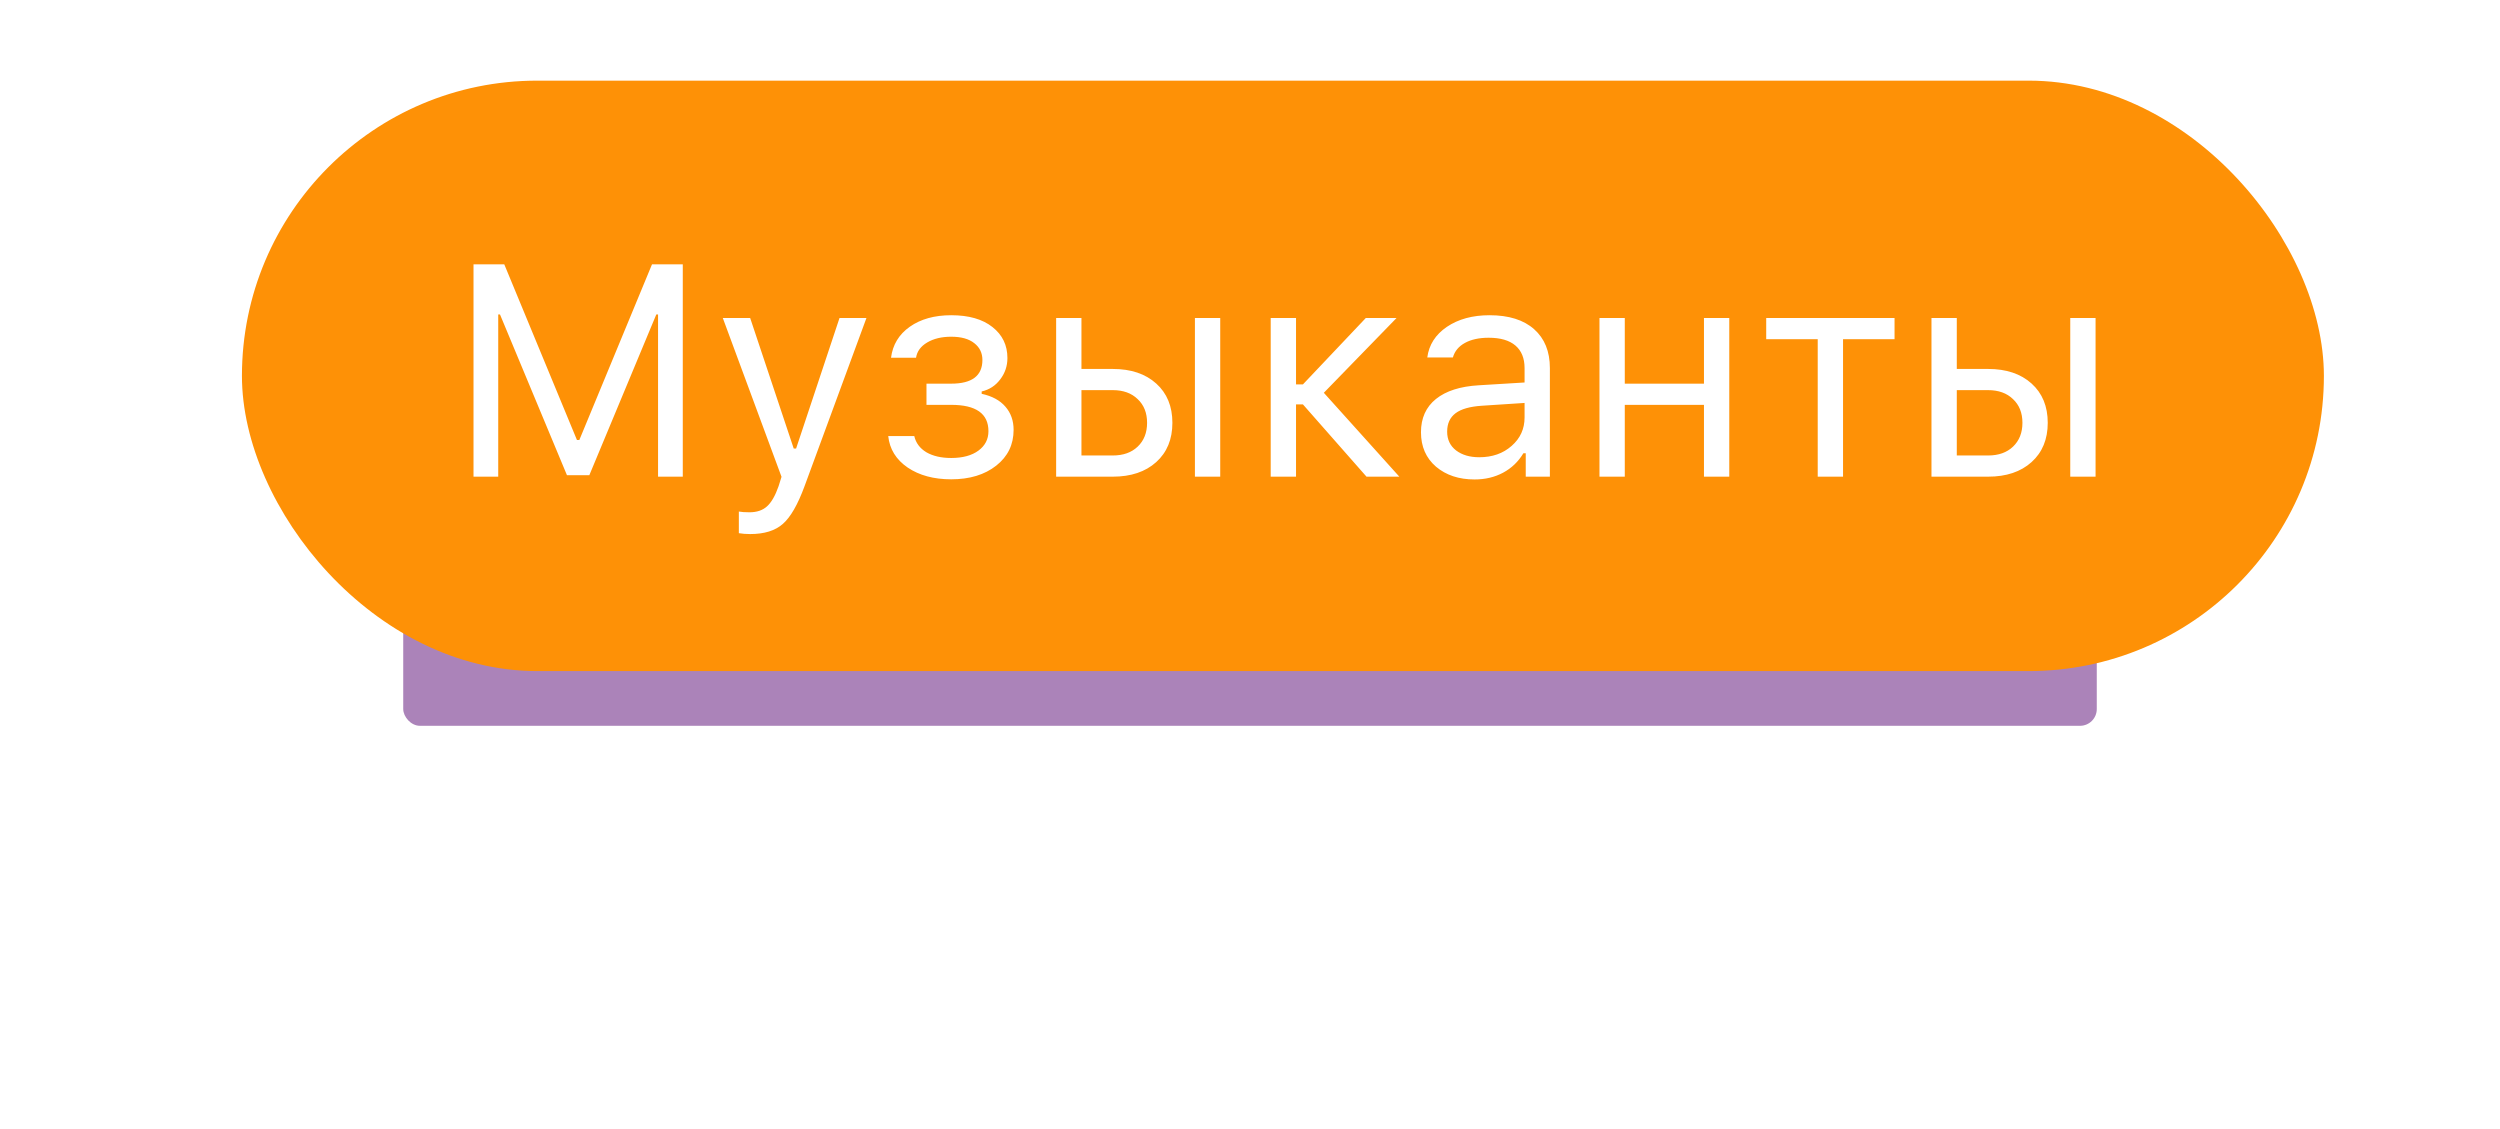
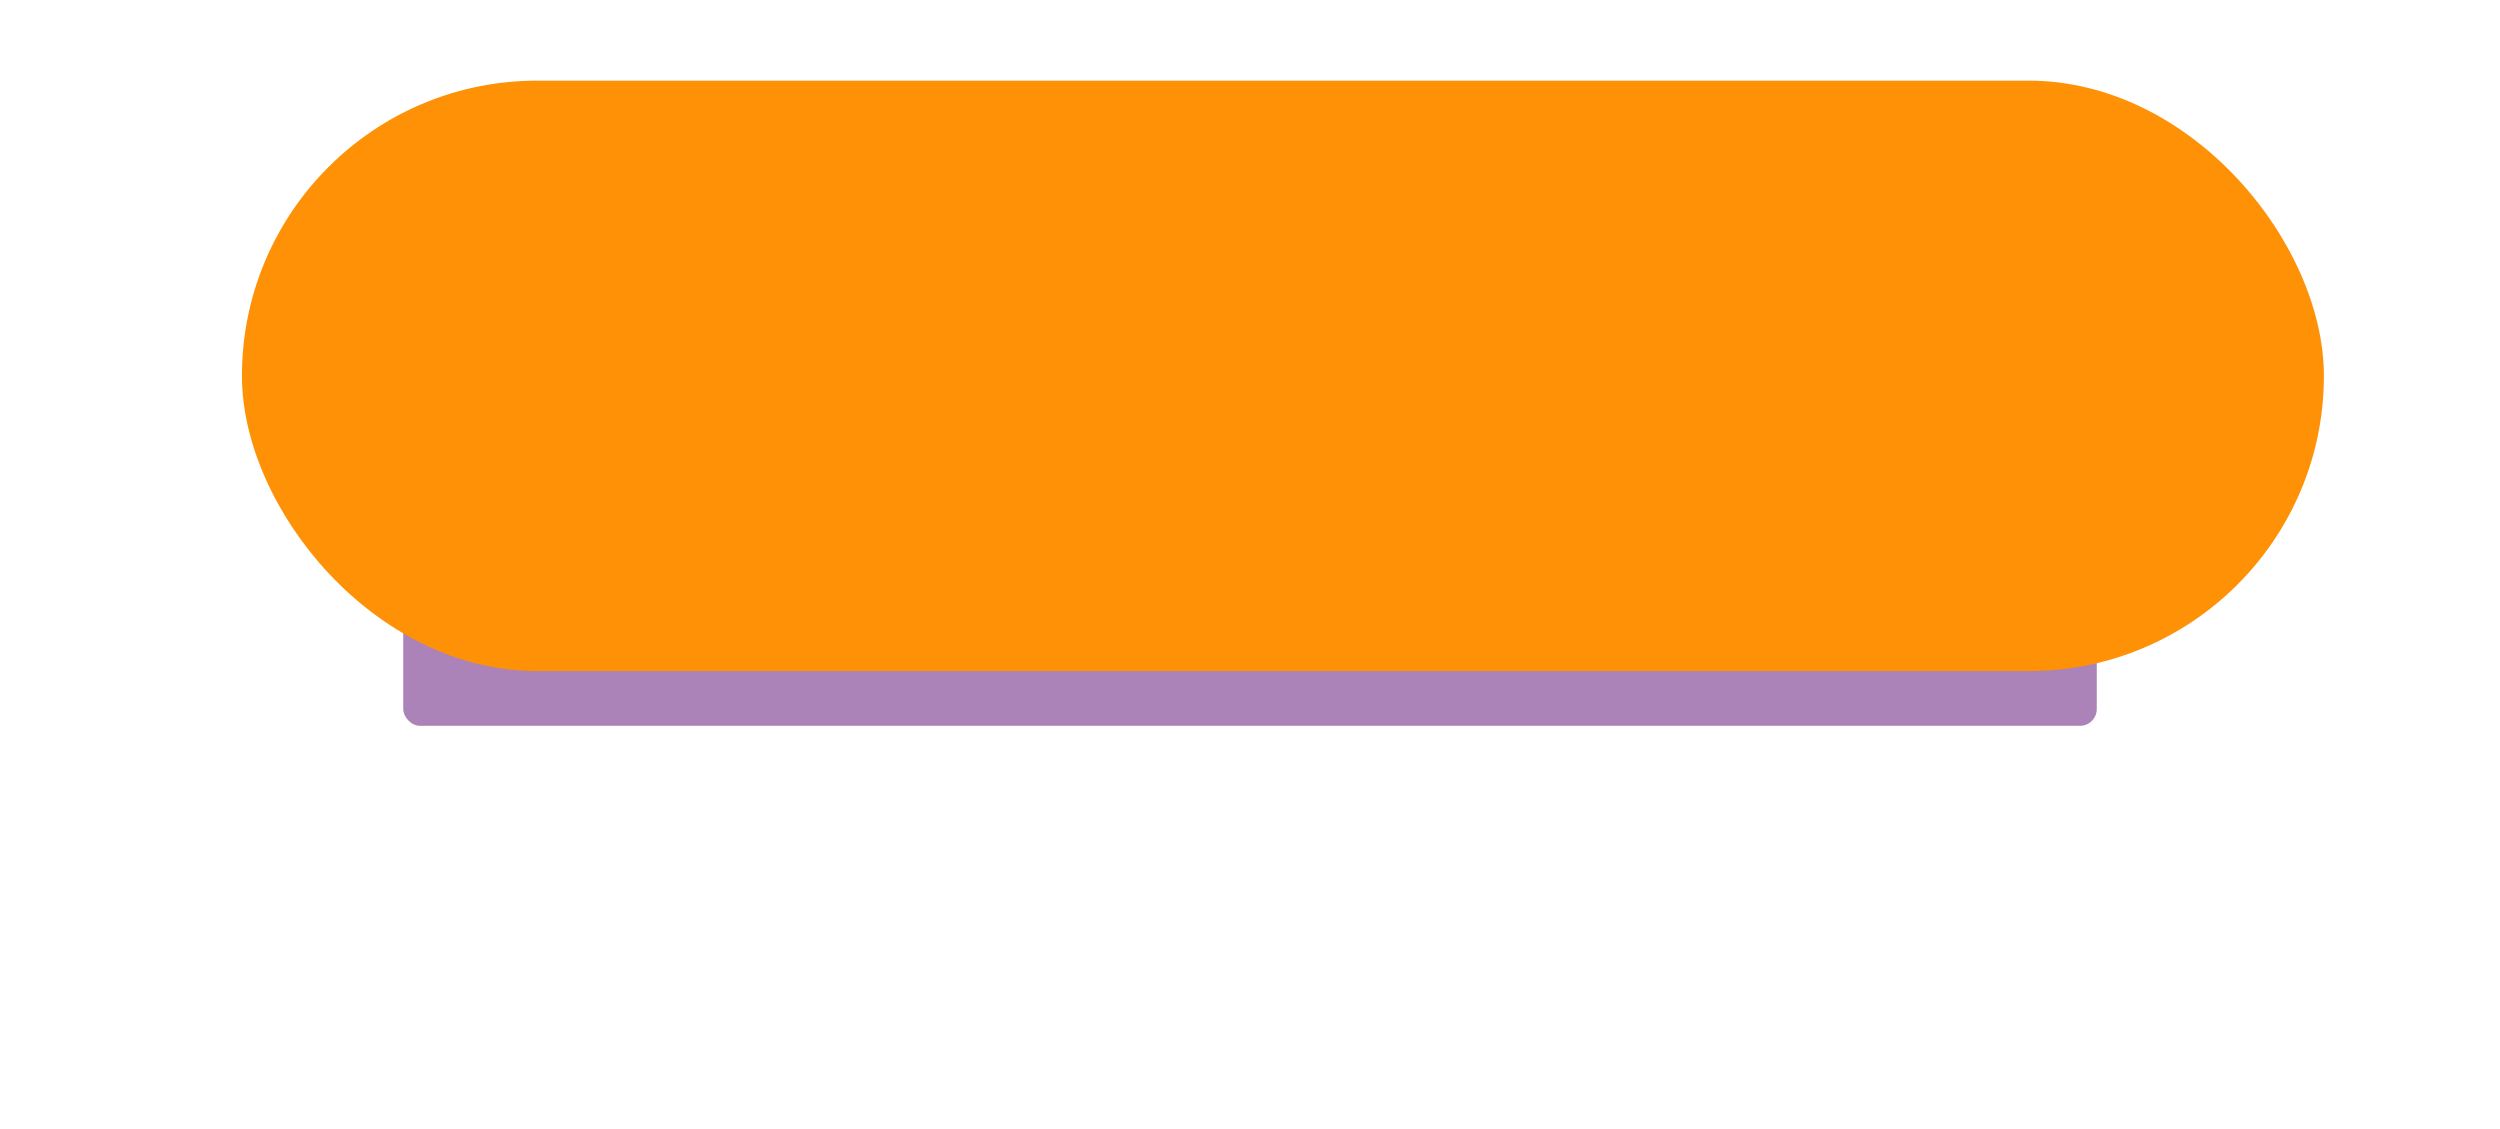
<svg xmlns="http://www.w3.org/2000/svg" width="186" height="84" viewBox="0 0 186 84" fill="none">
  <g filter="url(#filter0_f_441_2353)">
    <rect x="30" y="30" width="126" height="24" rx="1.247" fill="#590975" fill-opacity="0.5" />
  </g>
  <rect x="18" y="6" width="154.898" height="43.929" rx="21.965" fill="#FE9106" />
-   <path d="M50.799 35.464H48.959V23.398H48.828L43.846 35.355H42.182L37.2 23.398H37.068V35.464H35.229V19.665H37.517L42.926 32.738H43.101L48.51 19.665H50.799V35.464ZM55.813 39.734C55.514 39.734 55.233 39.713 54.97 39.669V38.059C55.16 38.096 55.423 38.114 55.758 38.114C56.306 38.114 56.74 37.968 57.062 37.676C57.39 37.384 57.678 36.884 57.926 36.176L58.145 35.475L53.777 23.661H55.813L59.054 33.373H59.229L62.459 23.661H64.463L59.853 36.187C59.35 37.552 58.813 38.483 58.244 38.979C57.675 39.483 56.864 39.734 55.813 39.734ZM70.77 35.661C69.478 35.661 68.397 35.37 67.529 34.785C66.668 34.194 66.186 33.413 66.084 32.442H68.022C68.138 32.953 68.438 33.355 68.919 33.647C69.409 33.931 70.025 34.074 70.77 34.074C71.624 34.074 72.299 33.891 72.795 33.526C73.292 33.161 73.54 32.68 73.54 32.081C73.54 30.774 72.617 30.121 70.77 30.121H68.93V28.544H70.77C72.317 28.544 73.091 27.957 73.091 26.782C73.091 26.263 72.89 25.847 72.489 25.534C72.087 25.212 71.514 25.052 70.77 25.052C70.062 25.052 69.467 25.194 68.985 25.479C68.503 25.763 68.226 26.143 68.153 26.617H66.292C66.416 25.647 66.883 24.877 67.693 24.307C68.503 23.738 69.529 23.453 70.77 23.453C72.076 23.453 73.098 23.745 73.836 24.329C74.58 24.913 74.952 25.683 74.952 26.639C74.952 27.231 74.774 27.76 74.416 28.227C74.066 28.694 73.606 28.993 73.036 29.125V29.3C73.81 29.468 74.398 29.785 74.799 30.253C75.208 30.72 75.412 31.296 75.412 31.983C75.412 33.077 74.982 33.964 74.12 34.643C73.259 35.322 72.142 35.661 70.77 35.661ZM88.902 35.464V23.661H90.785V35.464H88.902ZM82.792 29.026H80.46V33.888H82.792C83.566 33.888 84.183 33.669 84.642 33.231C85.11 32.785 85.343 32.194 85.343 31.457C85.343 30.72 85.11 30.132 84.642 29.694C84.183 29.249 83.566 29.026 82.792 29.026ZM78.577 35.464V23.661H80.46V27.45H82.792C84.142 27.45 85.219 27.811 86.022 28.534C86.825 29.256 87.226 30.231 87.226 31.457C87.226 32.683 86.825 33.658 86.022 34.38C85.219 35.103 84.142 35.464 82.792 35.464H78.577ZM96.938 30.088H96.424V35.464H94.54V23.661H96.424V28.599H96.938L101.614 23.661H103.902L98.493 29.223L104.11 35.464H101.668L96.938 30.088ZM110.055 34.019C111.026 34.019 111.829 33.738 112.464 33.176C113.107 32.614 113.428 31.91 113.428 31.063V29.979L110.252 30.187C109.362 30.245 108.709 30.431 108.293 30.745C107.877 31.059 107.668 31.515 107.668 32.114C107.668 32.705 107.891 33.172 108.336 33.515C108.782 33.851 109.355 34.019 110.055 34.019ZM109.705 35.672C108.544 35.672 107.588 35.355 106.836 34.72C106.092 34.078 105.72 33.223 105.72 32.158C105.72 31.107 106.092 30.282 106.836 29.683C107.581 29.085 108.643 28.745 110.023 28.665L113.428 28.457V27.384C113.428 26.654 113.201 26.096 112.749 25.709C112.296 25.322 111.632 25.128 110.756 25.128C110.048 25.128 109.46 25.256 108.993 25.512C108.526 25.767 108.227 26.128 108.095 26.596H106.19C106.314 25.654 106.8 24.895 107.647 24.318C108.501 23.741 109.559 23.453 110.822 23.453C112.253 23.453 113.358 23.8 114.139 24.493C114.92 25.187 115.311 26.15 115.311 27.384V35.464H113.515V33.723H113.34C112.961 34.351 112.457 34.833 111.829 35.169C111.201 35.505 110.493 35.672 109.705 35.672ZM126.775 35.464V30.121H120.884V35.464H119.001V23.661H120.884V28.544H126.775V23.661H128.658V35.464H126.775ZM140.954 23.661V25.238H137.122V35.464H135.238V25.238H131.406V23.661H140.954ZM154.027 35.464V23.661H155.91V35.464H154.027ZM147.918 29.026H145.585V33.888H147.918C148.691 33.888 149.308 33.669 149.768 33.231C150.235 32.785 150.469 32.194 150.469 31.457C150.469 30.72 150.235 30.132 149.768 29.694C149.308 29.249 148.691 29.026 147.918 29.026ZM143.702 35.464V23.661H145.585V27.45H147.918C149.268 27.45 150.345 27.811 151.148 28.534C151.95 29.256 152.352 30.231 152.352 31.457C152.352 32.683 151.95 33.658 151.148 34.38C150.345 35.103 149.268 35.464 147.918 35.464H143.702Z" fill="white" />
  <defs>
    <filter id="filter0_f_441_2353" x="0.212" y="0.212" width="185.576" height="83.576" filterUnits="userSpaceOnUse" color-interpolation-filters="sRGB">
      <feFlood flood-opacity="0" result="BackgroundImageFix" />
      <feBlend mode="normal" in="SourceGraphic" in2="BackgroundImageFix" result="shape" />
      <feGaussianBlur stdDeviation="14.894" result="effect1_foregroundBlur_441_2353" />
    </filter>
  </defs>
</svg>